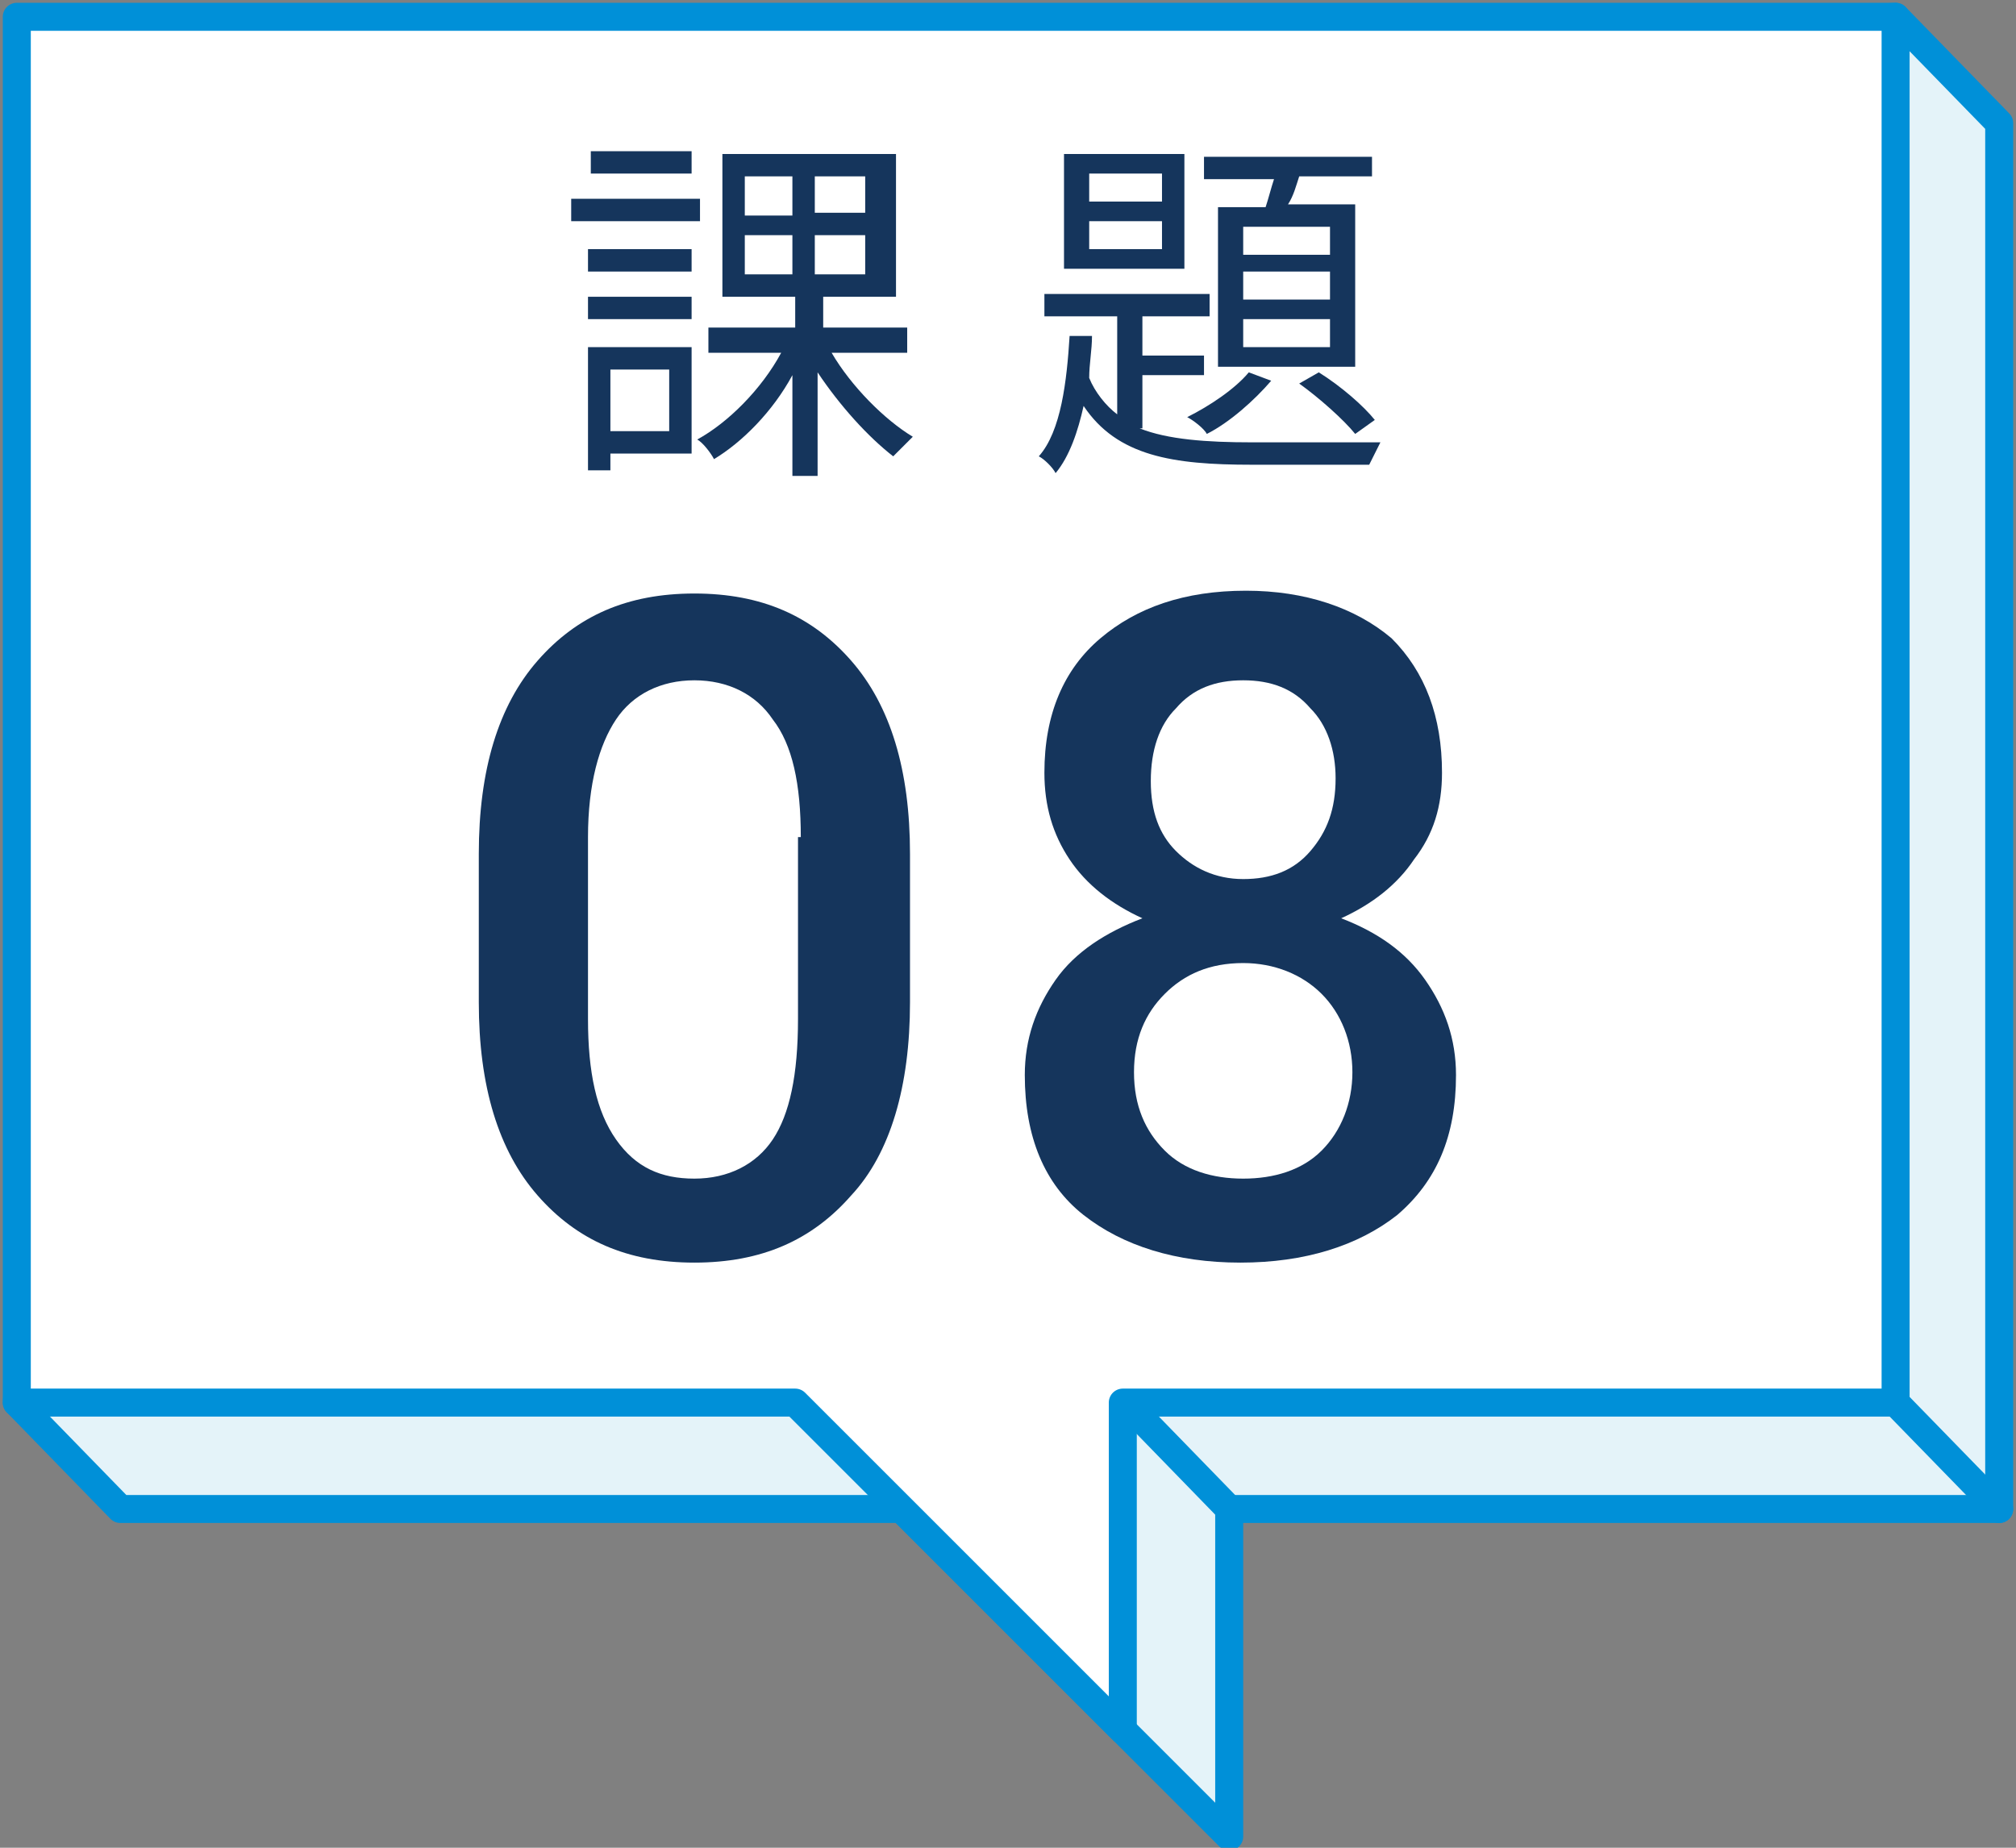
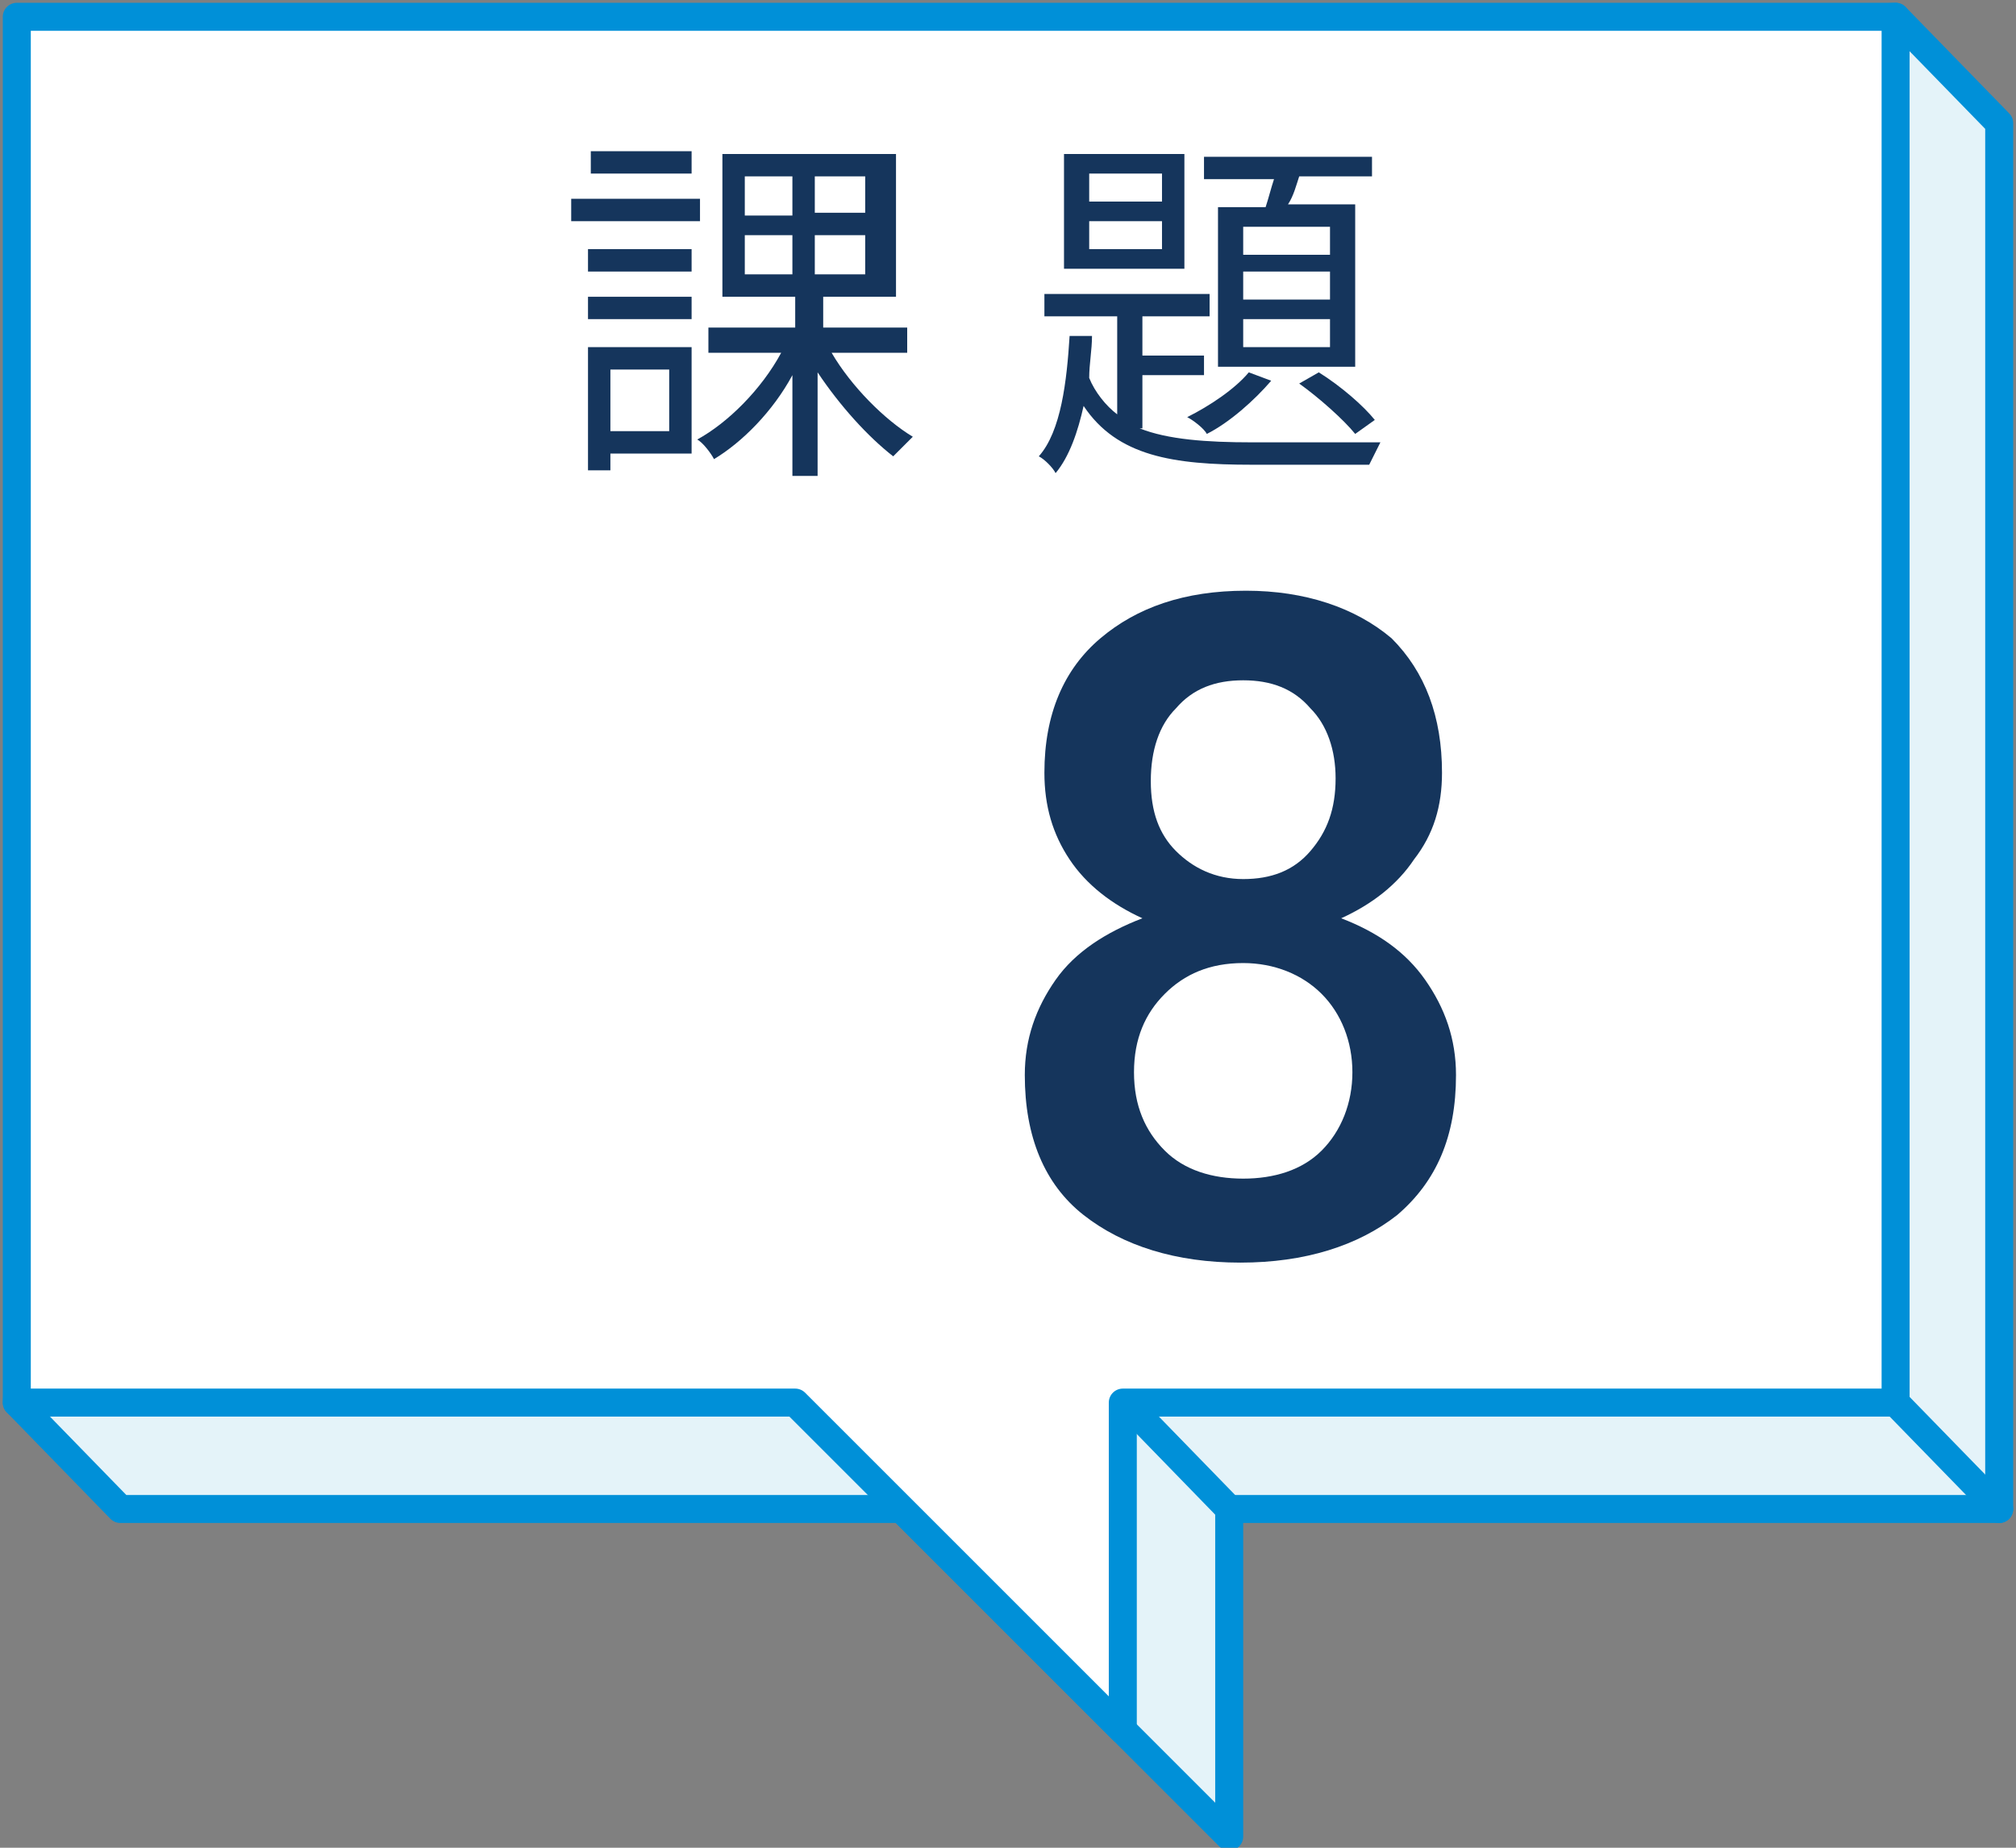
<svg xmlns="http://www.w3.org/2000/svg" version="1.1" id="レイヤー_1" x="0px" y="0px" width="72px" height="66px" viewBox="0 0 72 66" style="enable-background:new 0 0 72 66;" xml:space="preserve">
  <rect x="0" y="0" width="72" height="66" fill="#808080" stroke="none" />
  <style type="text/css">
	.st0{fill:#E4F3F9;stroke:#0090D8;stroke-linecap:round;stroke-linejoin:round;stroke-miterlimit:10;}
	.st1{fill:#FFFFFF;stroke:#0090D8;stroke-linecap:round;stroke-linejoin:round;stroke-miterlimit:10;}
	.st2{fill:#15355C;}
</style>
  <g>
    <polygon class="st0" points="71.4,4.4 67.7,0.6 4.3,4.4 0.6,50.1 4.3,53.9 32.2,53.9 43.9,65.6 43.9,53.9 71.4,53.9  " />
    <polygon class="st1" points="67.7,0.6 0.6,0.6 0.6,50.1 28.4,50.1 40.1,61.8 40.1,50.1 67.7,50.1  " />
    <line class="st1" x1="71.4" y1="53.9" x2="67.7" y2="50.1" />
    <line class="st1" x1="43.9" y1="53.9" x2="40.4" y2="50.3" />
  </g>
  <g>
    <g>
      <path class="st2" d="M25,7.9h-4.6V7.1H25V7.9z M24.7,16.2h-2.9v0.6H21v-4.4h3.7V16.2z M24.7,9.7H21V8.9h3.7V9.7z M21,10.6h3.7v0.8    H21V10.6z M24.7,6.2h-3.6V5.4h3.6V6.2z M21.8,13.2v2.2h2.1v-2.2H21.8z M29.7,12.6c0.7,1.2,1.9,2.4,2.9,3c-0.2,0.2-0.5,0.5-0.7,0.7    c-0.9-0.7-1.9-1.8-2.7-3v3.7h-0.9v-3.6c-0.7,1.3-1.8,2.4-2.8,3c-0.1-0.2-0.4-0.6-0.6-0.7c1.1-0.6,2.3-1.8,3-3.1h-2.6v-0.9h3.1    v-1.1h-2.6V5.5h6.2v5.1h-2.6v1.1h3v0.9H29.7z M26.6,7.7h1.7V6.3h-1.7V7.7z M26.6,9.8h1.7V8.4h-1.7V9.8z M30.9,6.3h-1.8v1.3h1.8    V6.3z M30.9,8.4h-1.8v1.4h1.8V8.4z" />
      <path class="st2" d="M40.7,15.3c1,0.4,2.4,0.5,4,0.5c0.6,0,3.8,0,4.6,0c-0.1,0.2-0.3,0.6-0.4,0.8h-4.2c-2.8,0-4.8-0.3-6-2.1    c-0.2,0.9-0.5,1.8-1,2.4c-0.1-0.2-0.4-0.5-0.6-0.6c0.8-0.9,1-2.7,1.1-4.3H39c0,0.5-0.1,1-0.1,1.5c0.2,0.5,0.6,1,1,1.3v-3.5h-2.6    v-0.8h5.9v0.8h-2.4v1.4h2.2v0.7h-2.2V15.3z M42.3,9.6H38V5.5h4.3V9.6z M41.5,6.2h-2.6v1h2.6V6.2z M41.5,7.9h-2.6v1h2.6V7.9z     M45.4,13.6c-0.6,0.7-1.5,1.5-2.3,1.9c-0.1-0.2-0.5-0.5-0.7-0.6c0.8-0.4,1.7-1,2.2-1.6L45.4,13.6z M45.2,7.4    c0.1-0.3,0.2-0.7,0.3-1H43V5.6H49v0.7h-2.6c-0.1,0.3-0.2,0.7-0.4,1h2.4v5.8h-4.9V7.4H45.2z M47.5,8.1h-3.1v1h3.1V8.1z M47.5,9.7    h-3.1v1h3.1V9.7z M47.5,11.4h-3.1v1h3.1V11.4z M47.1,13.3c0.8,0.5,1.6,1.2,2,1.7l-0.7,0.5c-0.4-0.5-1.3-1.3-2-1.8L47.1,13.3z" />
    </g>
  </g>
  <g>
    <g>
-       <path class="st2" d="M32.5,35.8c0,3-0.7,5.4-2.1,6.9c-1.4,1.6-3.2,2.4-5.6,2.4c-2.4,0-4.2-0.8-5.6-2.4c-1.4-1.6-2.1-3.9-2.1-6.9    v-5.3c0-3,0.7-5.3,2.1-6.9c1.4-1.6,3.2-2.4,5.6-2.4c2.4,0,4.2,0.8,5.6,2.4s2.1,3.9,2.1,6.9V35.8z M28.6,29.9c0-1.9-0.3-3.3-1-4.2    c-0.6-0.9-1.6-1.4-2.8-1.4c-1.2,0-2.2,0.5-2.8,1.4c-0.6,0.9-1,2.3-1,4.2v6.5c0,1.9,0.3,3.3,1,4.3s1.6,1.4,2.8,1.4    c1.2,0,2.2-0.5,2.8-1.4c0.6-0.9,0.9-2.3,0.9-4.3V29.9z" />
      <path class="st2" d="M51.5,27.6c0,1.2-0.3,2.2-1,3.1c-0.6,0.9-1.5,1.6-2.6,2.1c1.3,0.5,2.3,1.2,3,2.2s1.1,2.1,1.1,3.4    c0,2.2-0.7,3.8-2.1,5c-1.4,1.1-3.3,1.7-5.6,1.7c-2.3,0-4.2-0.6-5.6-1.7c-1.4-1.1-2.1-2.8-2.1-5c0-1.3,0.4-2.4,1.1-3.4    c0.7-1,1.8-1.7,3.1-2.2c-1.1-0.5-2-1.2-2.6-2.1s-0.9-1.9-0.9-3.1c0-2.1,0.7-3.7,2-4.8c1.3-1.1,3-1.7,5.2-1.7    c2.1,0,3.9,0.6,5.2,1.7C50.9,24,51.5,25.6,51.5,27.6z M48.3,38.3c0-1.1-0.4-2.1-1.1-2.8s-1.7-1.1-2.8-1.1c-1.2,0-2.1,0.4-2.8,1.1    c-0.7,0.7-1.1,1.6-1.1,2.8c0,1.2,0.4,2.1,1.1,2.8c0.7,0.7,1.7,1,2.8,1c1.1,0,2.1-0.3,2.8-1C47.9,40.4,48.3,39.4,48.3,38.3z     M47.7,27.8c0-1-0.3-1.9-0.9-2.5c-0.6-0.7-1.4-1-2.4-1c-1,0-1.8,0.3-2.4,1c-0.6,0.6-0.9,1.5-0.9,2.6c0,1.1,0.3,1.9,0.9,2.5    c0.6,0.6,1.4,1,2.4,1c1,0,1.8-0.3,2.4-1C47.4,29.7,47.7,28.9,47.7,27.8z" />
    </g>
  </g>
</svg>